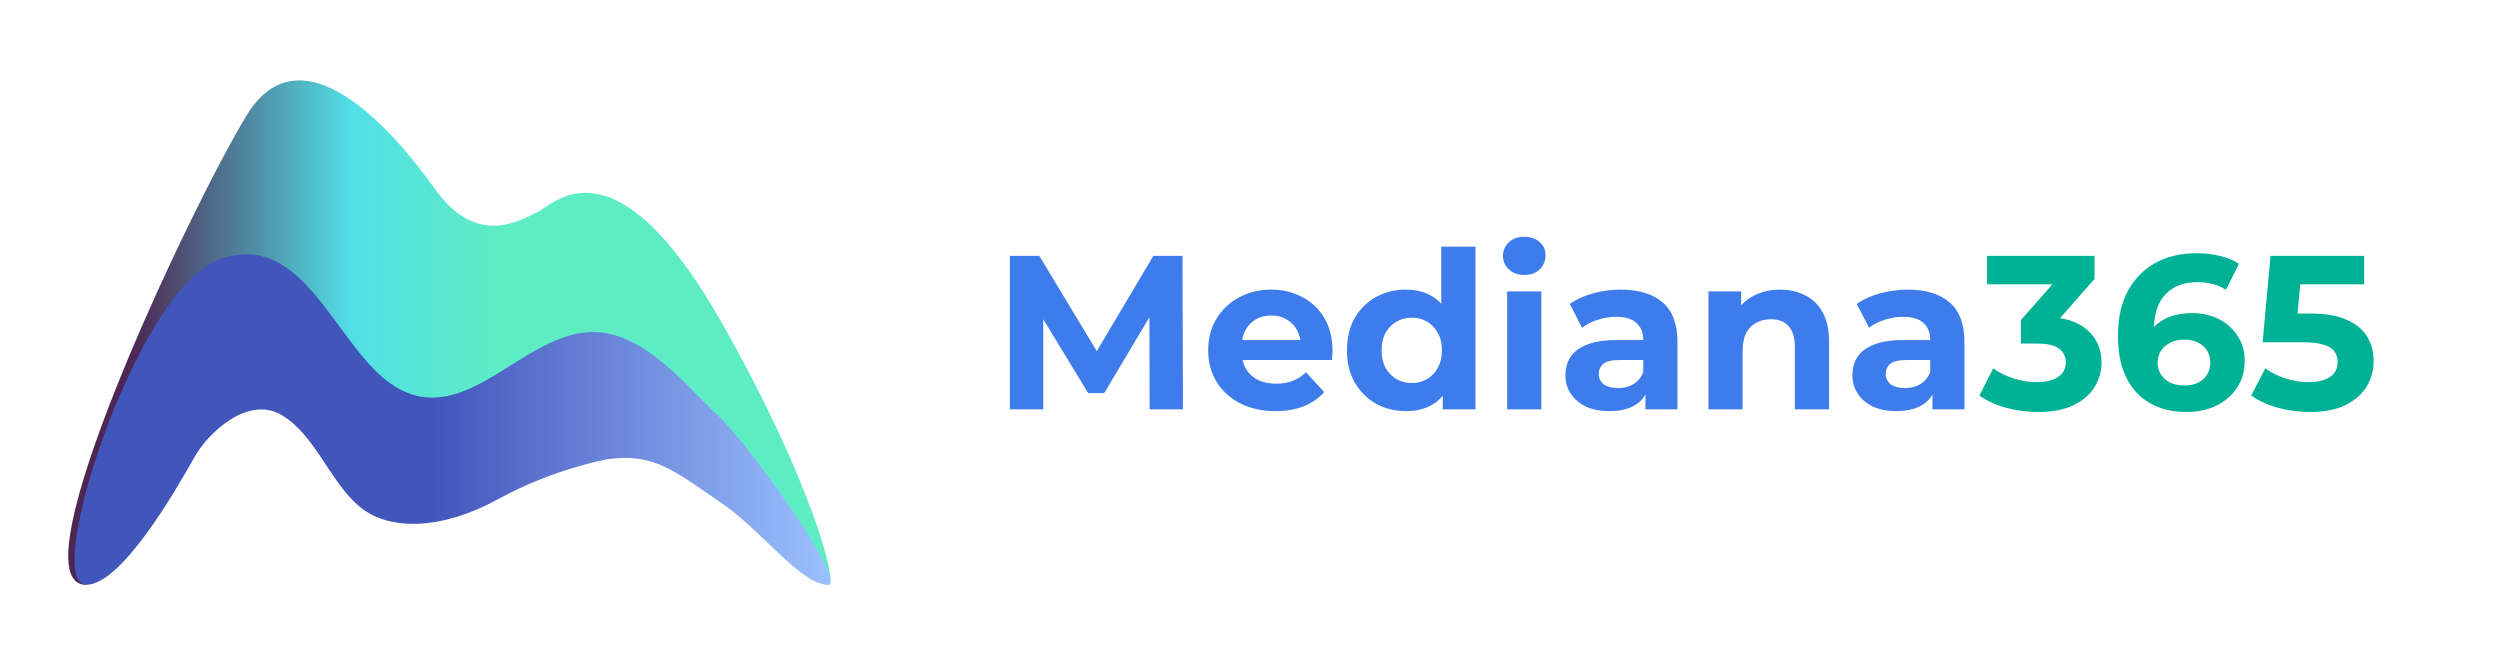
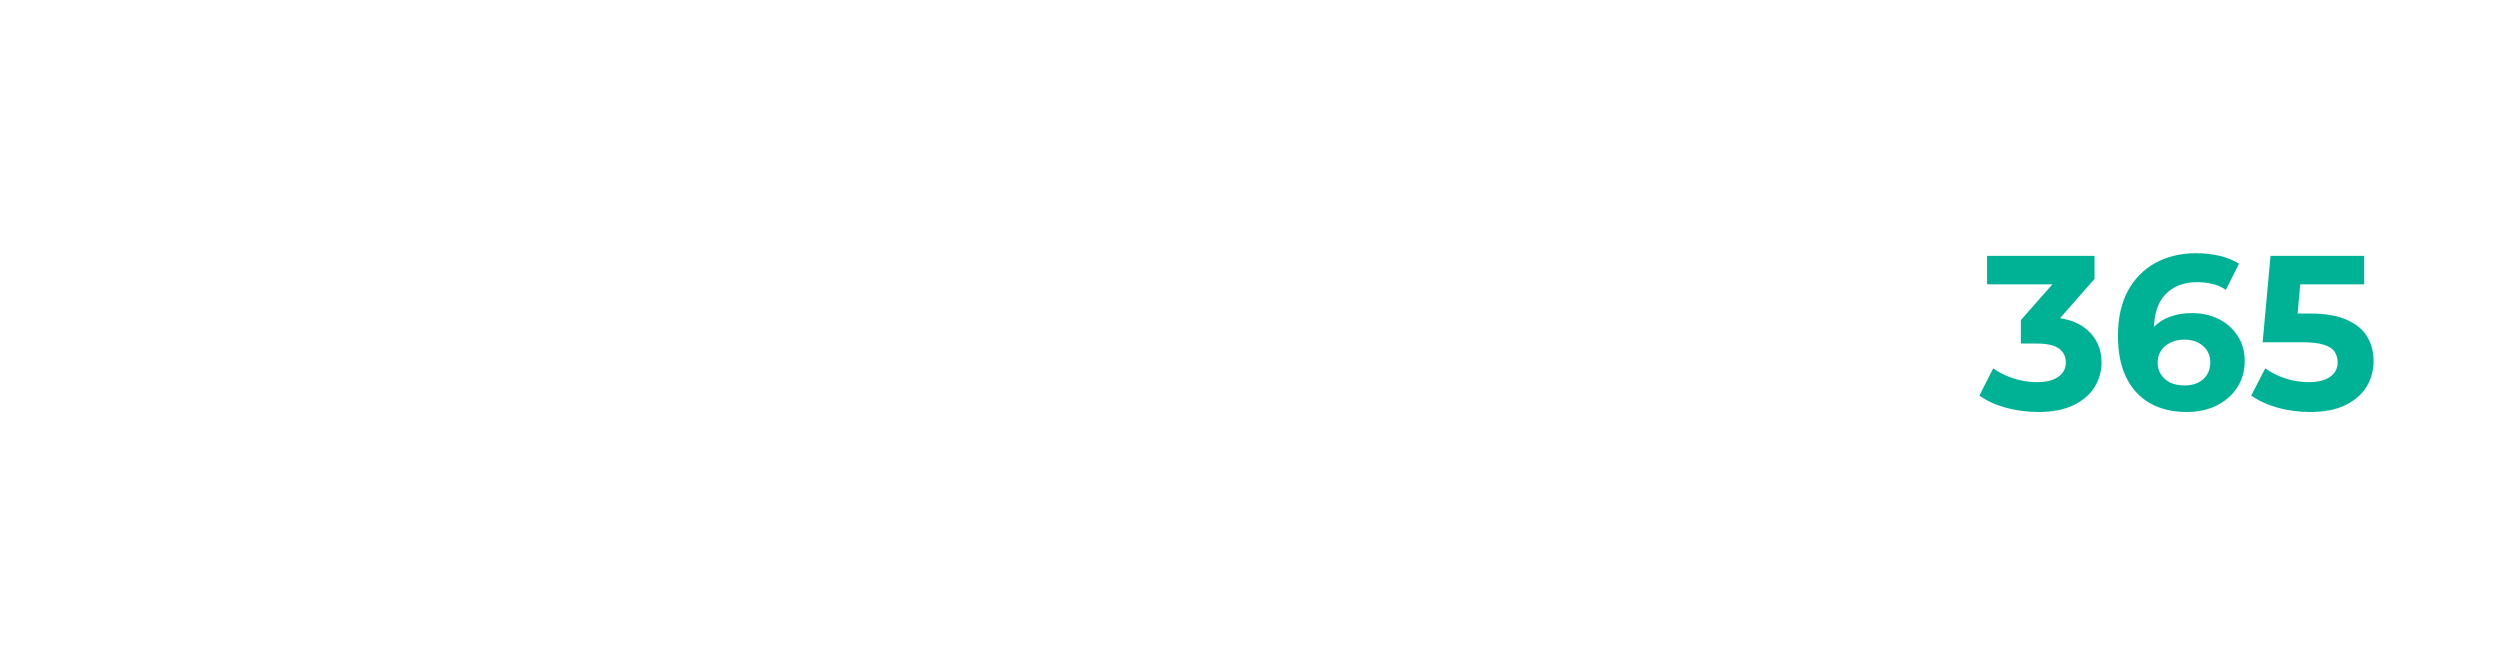
<svg xmlns="http://www.w3.org/2000/svg" width="1026" height="273" viewBox="0 0 1026 273" fill="none">
-   <path d="M414.47 168V105H426.53L453.35 149.46H446.96L473.33 105H485.3L485.48 168H471.8L471.71 125.97H474.23L453.17 161.34H446.6L425.09 125.97H428.15V168H414.47ZM523.467 168.72C517.947 168.72 513.087 167.64 508.887 165.48C504.747 163.32 501.537 160.38 499.257 156.66C496.977 152.88 495.837 148.59 495.837 143.79C495.837 138.93 496.947 134.64 499.167 130.92C501.447 127.14 504.537 124.2 508.437 122.1C512.337 119.94 516.747 118.86 521.667 118.86C526.407 118.86 530.667 119.88 534.447 121.92C538.287 123.9 541.317 126.78 543.537 130.56C545.757 134.28 546.867 138.75 546.867 143.97C546.867 144.51 546.837 145.14 546.777 145.86C546.717 146.52 546.657 147.15 546.597 147.75H507.267V139.56H539.217L533.817 141.99C533.817 139.47 533.307 137.28 532.287 135.42C531.267 133.56 529.857 132.12 528.057 131.1C526.257 130.02 524.157 129.48 521.757 129.48C519.357 129.48 517.227 130.02 515.367 131.1C513.567 132.12 512.157 133.59 511.137 135.51C510.117 137.37 509.607 139.59 509.607 142.17V144.33C509.607 146.97 510.177 149.31 511.317 151.35C512.517 153.33 514.167 154.86 516.267 155.94C518.427 156.96 520.947 157.47 523.827 157.47C526.407 157.47 528.657 157.08 530.577 156.3C532.557 155.52 534.357 154.35 535.977 152.79L543.447 160.89C541.227 163.41 538.437 165.36 535.077 166.74C531.717 168.06 527.847 168.72 523.467 168.72ZM577.004 168.72C572.444 168.72 568.334 167.7 564.674 165.66C561.014 163.56 558.104 160.65 555.944 156.93C553.844 153.21 552.794 148.83 552.794 143.79C552.794 138.69 553.844 134.28 555.944 130.56C558.104 126.84 561.014 123.96 564.674 121.92C568.334 119.88 572.444 118.86 577.004 118.86C581.084 118.86 584.654 119.76 587.714 121.56C590.774 123.36 593.144 126.09 594.824 129.75C596.504 133.41 597.344 138.09 597.344 143.79C597.344 149.43 596.534 154.11 594.914 157.83C593.294 161.49 590.954 164.22 587.894 166.02C584.894 167.82 581.264 168.72 577.004 168.72ZM579.434 157.2C581.714 157.2 583.784 156.66 585.644 155.58C587.504 154.5 588.974 152.97 590.054 150.99C591.194 148.95 591.764 146.55 591.764 143.79C591.764 140.97 591.194 138.57 590.054 136.59C588.974 134.61 587.504 133.08 585.644 132C583.784 130.92 581.714 130.38 579.434 130.38C577.094 130.38 574.994 130.92 573.134 132C571.274 133.08 569.774 134.61 568.634 136.59C567.554 138.57 567.014 140.97 567.014 143.79C567.014 146.55 567.554 148.95 568.634 150.99C569.774 152.97 571.274 154.5 573.134 155.58C574.994 156.66 577.094 157.2 579.434 157.2ZM592.124 168V158.1L592.394 143.7L591.494 129.39V101.22H605.534V168H592.124ZM618.529 168V119.58H632.569V168H618.529ZM625.549 112.83C622.969 112.83 620.869 112.08 619.249 110.58C617.629 109.08 616.819 107.22 616.819 105C616.819 102.78 617.629 100.92 619.249 99.42C620.869 97.92 622.969 97.17 625.549 97.17C628.129 97.17 630.229 97.89 631.849 99.33C633.469 100.71 634.279 102.51 634.279 104.73C634.279 107.07 633.469 109.02 631.849 110.58C630.289 112.08 628.189 112.83 625.549 112.83ZM675.299 168V158.55L674.399 156.48V139.56C674.399 136.56 673.469 134.22 671.609 132.54C669.809 130.86 667.019 130.02 663.239 130.02C660.659 130.02 658.109 130.44 655.589 131.28C653.129 132.06 651.029 133.14 649.289 134.52L644.249 124.71C646.889 122.85 650.069 121.41 653.789 120.39C657.509 119.37 661.289 118.86 665.129 118.86C672.509 118.86 678.239 120.6 682.319 124.08C686.399 127.56 688.439 132.99 688.439 140.37V168H675.299ZM660.539 168.72C656.759 168.72 653.519 168.09 650.819 166.83C648.119 165.51 646.049 163.74 644.609 161.52C643.169 159.3 642.449 156.81 642.449 154.05C642.449 151.17 643.139 148.65 644.519 146.49C645.959 144.33 648.209 142.65 651.269 141.45C654.329 140.19 658.319 139.56 663.239 139.56H676.109V147.75H664.769C661.469 147.75 659.189 148.29 657.929 149.37C656.729 150.45 656.129 151.8 656.129 153.42C656.129 155.22 656.819 156.66 658.199 157.74C659.639 158.76 661.589 159.27 664.049 159.27C666.389 159.27 668.489 158.73 670.349 157.65C672.209 156.51 673.559 154.86 674.399 152.7L676.559 159.18C675.539 162.3 673.679 164.67 670.979 166.29C668.279 167.91 664.799 168.72 660.539 168.72ZM730.576 118.86C734.416 118.86 737.836 119.64 740.836 121.2C743.896 122.7 746.296 125.04 748.036 128.22C749.776 131.34 750.646 135.36 750.646 140.28V168H736.606V142.44C736.606 138.54 735.736 135.66 733.996 133.8C732.316 131.94 729.916 131.01 726.796 131.01C724.576 131.01 722.566 131.49 720.766 132.45C719.026 133.35 717.646 134.76 716.626 136.68C715.666 138.6 715.186 141.06 715.186 144.06V168H701.146V119.58H714.556V132.99L712.036 128.94C713.776 125.7 716.266 123.21 719.506 121.47C722.746 119.73 726.436 118.86 730.576 118.86ZM793.073 168V158.55L792.173 156.48V139.56C792.173 136.56 791.243 134.22 789.383 132.54C787.583 130.86 784.793 130.02 781.013 130.02C778.433 130.02 775.883 130.44 773.363 131.28C770.903 132.06 768.803 133.14 767.063 134.52L762.023 124.71C764.663 122.85 767.843 121.41 771.563 120.39C775.283 119.37 779.063 118.86 782.903 118.86C790.283 118.86 796.013 120.6 800.093 124.08C804.173 127.56 806.213 132.99 806.213 140.37V168H793.073ZM778.313 168.72C774.533 168.72 771.293 168.09 768.593 166.83C765.893 165.51 763.823 163.74 762.383 161.52C760.943 159.3 760.223 156.81 760.223 154.05C760.223 151.17 760.913 148.65 762.293 146.49C763.733 144.33 765.983 142.65 769.043 141.45C772.103 140.19 776.093 139.56 781.013 139.56H793.883V147.75H782.543C779.243 147.75 776.963 148.29 775.703 149.37C774.503 150.45 773.903 151.8 773.903 153.42C773.903 155.22 774.593 156.66 775.973 157.74C777.413 158.76 779.363 159.27 781.823 159.27C784.163 159.27 786.263 158.73 788.123 157.65C789.983 156.51 791.333 154.86 792.173 152.7L794.333 159.18C793.313 162.3 791.453 164.67 788.753 166.29C786.053 167.91 782.573 168.72 778.313 168.72Z" fill="#3E7CEB" />
  <path d="M836.379 169.08C831.999 169.08 827.649 168.51 823.329 167.37C819.009 166.17 815.349 164.49 812.349 162.33L818.019 151.17C820.419 152.91 823.209 154.29 826.389 155.31C829.569 156.33 832.779 156.84 836.019 156.84C839.679 156.84 842.559 156.12 844.659 154.68C846.759 153.24 847.809 151.26 847.809 148.74C847.809 146.34 846.879 144.45 845.019 143.07C843.159 141.69 840.159 141 836.019 141H829.359V131.37L846.909 111.48L848.529 116.7H815.499V105H859.599V114.45L842.139 134.34L834.759 130.11H838.989C846.729 130.11 852.579 131.85 856.539 135.33C860.499 138.81 862.479 143.28 862.479 148.74C862.479 152.28 861.549 155.61 859.689 158.73C857.829 161.79 854.979 164.28 851.139 166.2C847.299 168.12 842.379 169.08 836.379 169.08ZM897.381 169.08C891.621 169.08 886.611 167.88 882.351 165.48C878.151 163.08 874.911 159.57 872.631 154.95C870.351 150.33 869.211 144.63 869.211 137.85C869.211 130.59 870.561 124.44 873.261 119.4C876.021 114.36 879.801 110.52 884.601 107.88C889.461 105.24 895.041 103.92 901.341 103.92C904.701 103.92 907.911 104.28 910.971 105C914.031 105.72 916.671 106.8 918.891 108.24L913.491 118.95C911.751 117.75 909.891 116.94 907.911 116.52C905.931 116.04 903.861 115.8 901.701 115.8C896.241 115.8 891.921 117.45 888.741 120.75C885.561 124.05 883.971 128.94 883.971 135.42C883.971 136.5 883.971 137.7 883.971 139.02C884.031 140.34 884.211 141.66 884.511 142.98L880.461 139.2C881.601 136.86 883.071 134.91 884.871 133.35C886.671 131.73 888.801 130.53 891.261 129.75C893.781 128.91 896.541 128.49 899.541 128.49C903.621 128.49 907.281 129.3 910.521 130.92C913.761 132.54 916.341 134.82 918.261 137.76C920.241 140.7 921.231 144.15 921.231 148.11C921.231 152.37 920.151 156.09 917.991 159.27C915.891 162.39 913.041 164.82 909.441 166.56C905.901 168.24 901.881 169.08 897.381 169.08ZM896.571 158.19C898.611 158.19 900.411 157.83 901.971 157.11C903.591 156.33 904.851 155.22 905.751 153.78C906.651 152.34 907.101 150.69 907.101 148.83C907.101 145.95 906.111 143.67 904.131 141.99C902.211 140.25 899.631 139.38 896.391 139.38C894.231 139.38 892.341 139.8 890.721 140.64C889.101 141.42 887.811 142.53 886.851 143.97C885.951 145.35 885.501 146.97 885.501 148.83C885.501 150.63 885.951 152.25 886.851 153.69C887.751 155.07 889.011 156.18 890.631 157.02C892.251 157.8 894.231 158.19 896.571 158.19ZM947.936 169.08C943.556 169.08 939.206 168.51 934.886 167.37C930.626 166.17 926.966 164.49 923.906 162.33L929.666 151.17C932.066 152.91 934.826 154.29 937.946 155.31C941.126 156.33 944.336 156.84 947.576 156.84C951.236 156.84 954.116 156.12 956.216 154.68C958.316 153.24 959.366 151.23 959.366 148.65C959.366 147.03 958.946 145.59 958.106 144.33C957.266 143.07 955.766 142.11 953.606 141.45C951.506 140.79 948.536 140.46 944.696 140.46H928.586L931.826 105H970.256V116.7H937.046L944.606 110.04L942.356 135.33L934.796 128.67H948.116C954.356 128.67 959.366 129.54 963.146 131.28C966.986 132.96 969.776 135.27 971.516 138.21C973.256 141.15 974.126 144.48 974.126 148.2C974.126 151.92 973.196 155.37 971.336 158.55C969.476 161.67 966.596 164.22 962.696 166.2C958.856 168.12 953.936 169.08 947.936 169.08Z" fill="#00B295" />
-   <path d="M296.185 132.399C333.008 197.276 344.025 239.998 340.067 239.998C336.109 239.998 323.045 224.001 317.301 213.249C317.301 213.249 306.093 197.296 279.547 168C250.787 136.262 235.397 147.88 224.965 155.981C176.556 189.856 160.058 183.262 129.519 145.376C98.98 107.491 99.914 125.094 91.765 132.399C87.159 136.528 40.269 232.479 35.345 239.998C4.661 239.998 78.62 84.498 101.097 47.526C123.574 10.553 161.004 52.935 178.477 77.517C195.951 102.099 213.941 89.987 220.453 87.127C226.966 84.268 251.895 54.369 296.185 132.399Z" fill="url(#paint0_linear_87_9)" />
-   <path d="M296.365 206.629C312.394 217.585 328.746 239.999 339.776 239.999C348.403 239.999 306.876 181.561 294.591 170.514C282.932 160.03 264.608 135.488 242.289 136.282C214.99 137.253 192.146 173.741 164.875 160.161L164.612 160.03C138.607 147.089 126.357 92.575 89.516 106.657C55.576 119.629 16.959 239.998 35.339 239.998C49.619 239.998 71.147 202.975 79.98 187.335C85.534 177.5 102.076 161.976 115.896 170.514C129.716 179.052 135.463 197.955 147.774 208.082C160.085 218.208 181.887 217.255 204.404 204.865C226.921 192.475 248.864 188.542 248.864 188.542C268.234 185.582 276.909 193.33 296.365 206.629Z" fill="url(#paint1_linear_87_9)" />
  <defs>
    <linearGradient id="paint0_linear_87_9" x1="28.134" y1="239.998" x2="340.915" y2="239.998" gradientUnits="userSpaceOnUse">
      <stop offset="0.084" stop-color="#4D2753" />
      <stop offset="0.371" stop-color="#51DFE6" />
      <stop offset="0.557" stop-color="#5EECC5" />
    </linearGradient>
    <linearGradient id="paint1_linear_87_9" x1="30.672" y1="239.998" x2="340.626" y2="239.998" gradientUnits="userSpaceOnUse">
      <stop stop-color="#4255BB" />
      <stop offset="0.474" stop-color="#4255BB" />
      <stop offset="1" stop-color="#9CC0FF" />
    </linearGradient>
  </defs>
</svg>